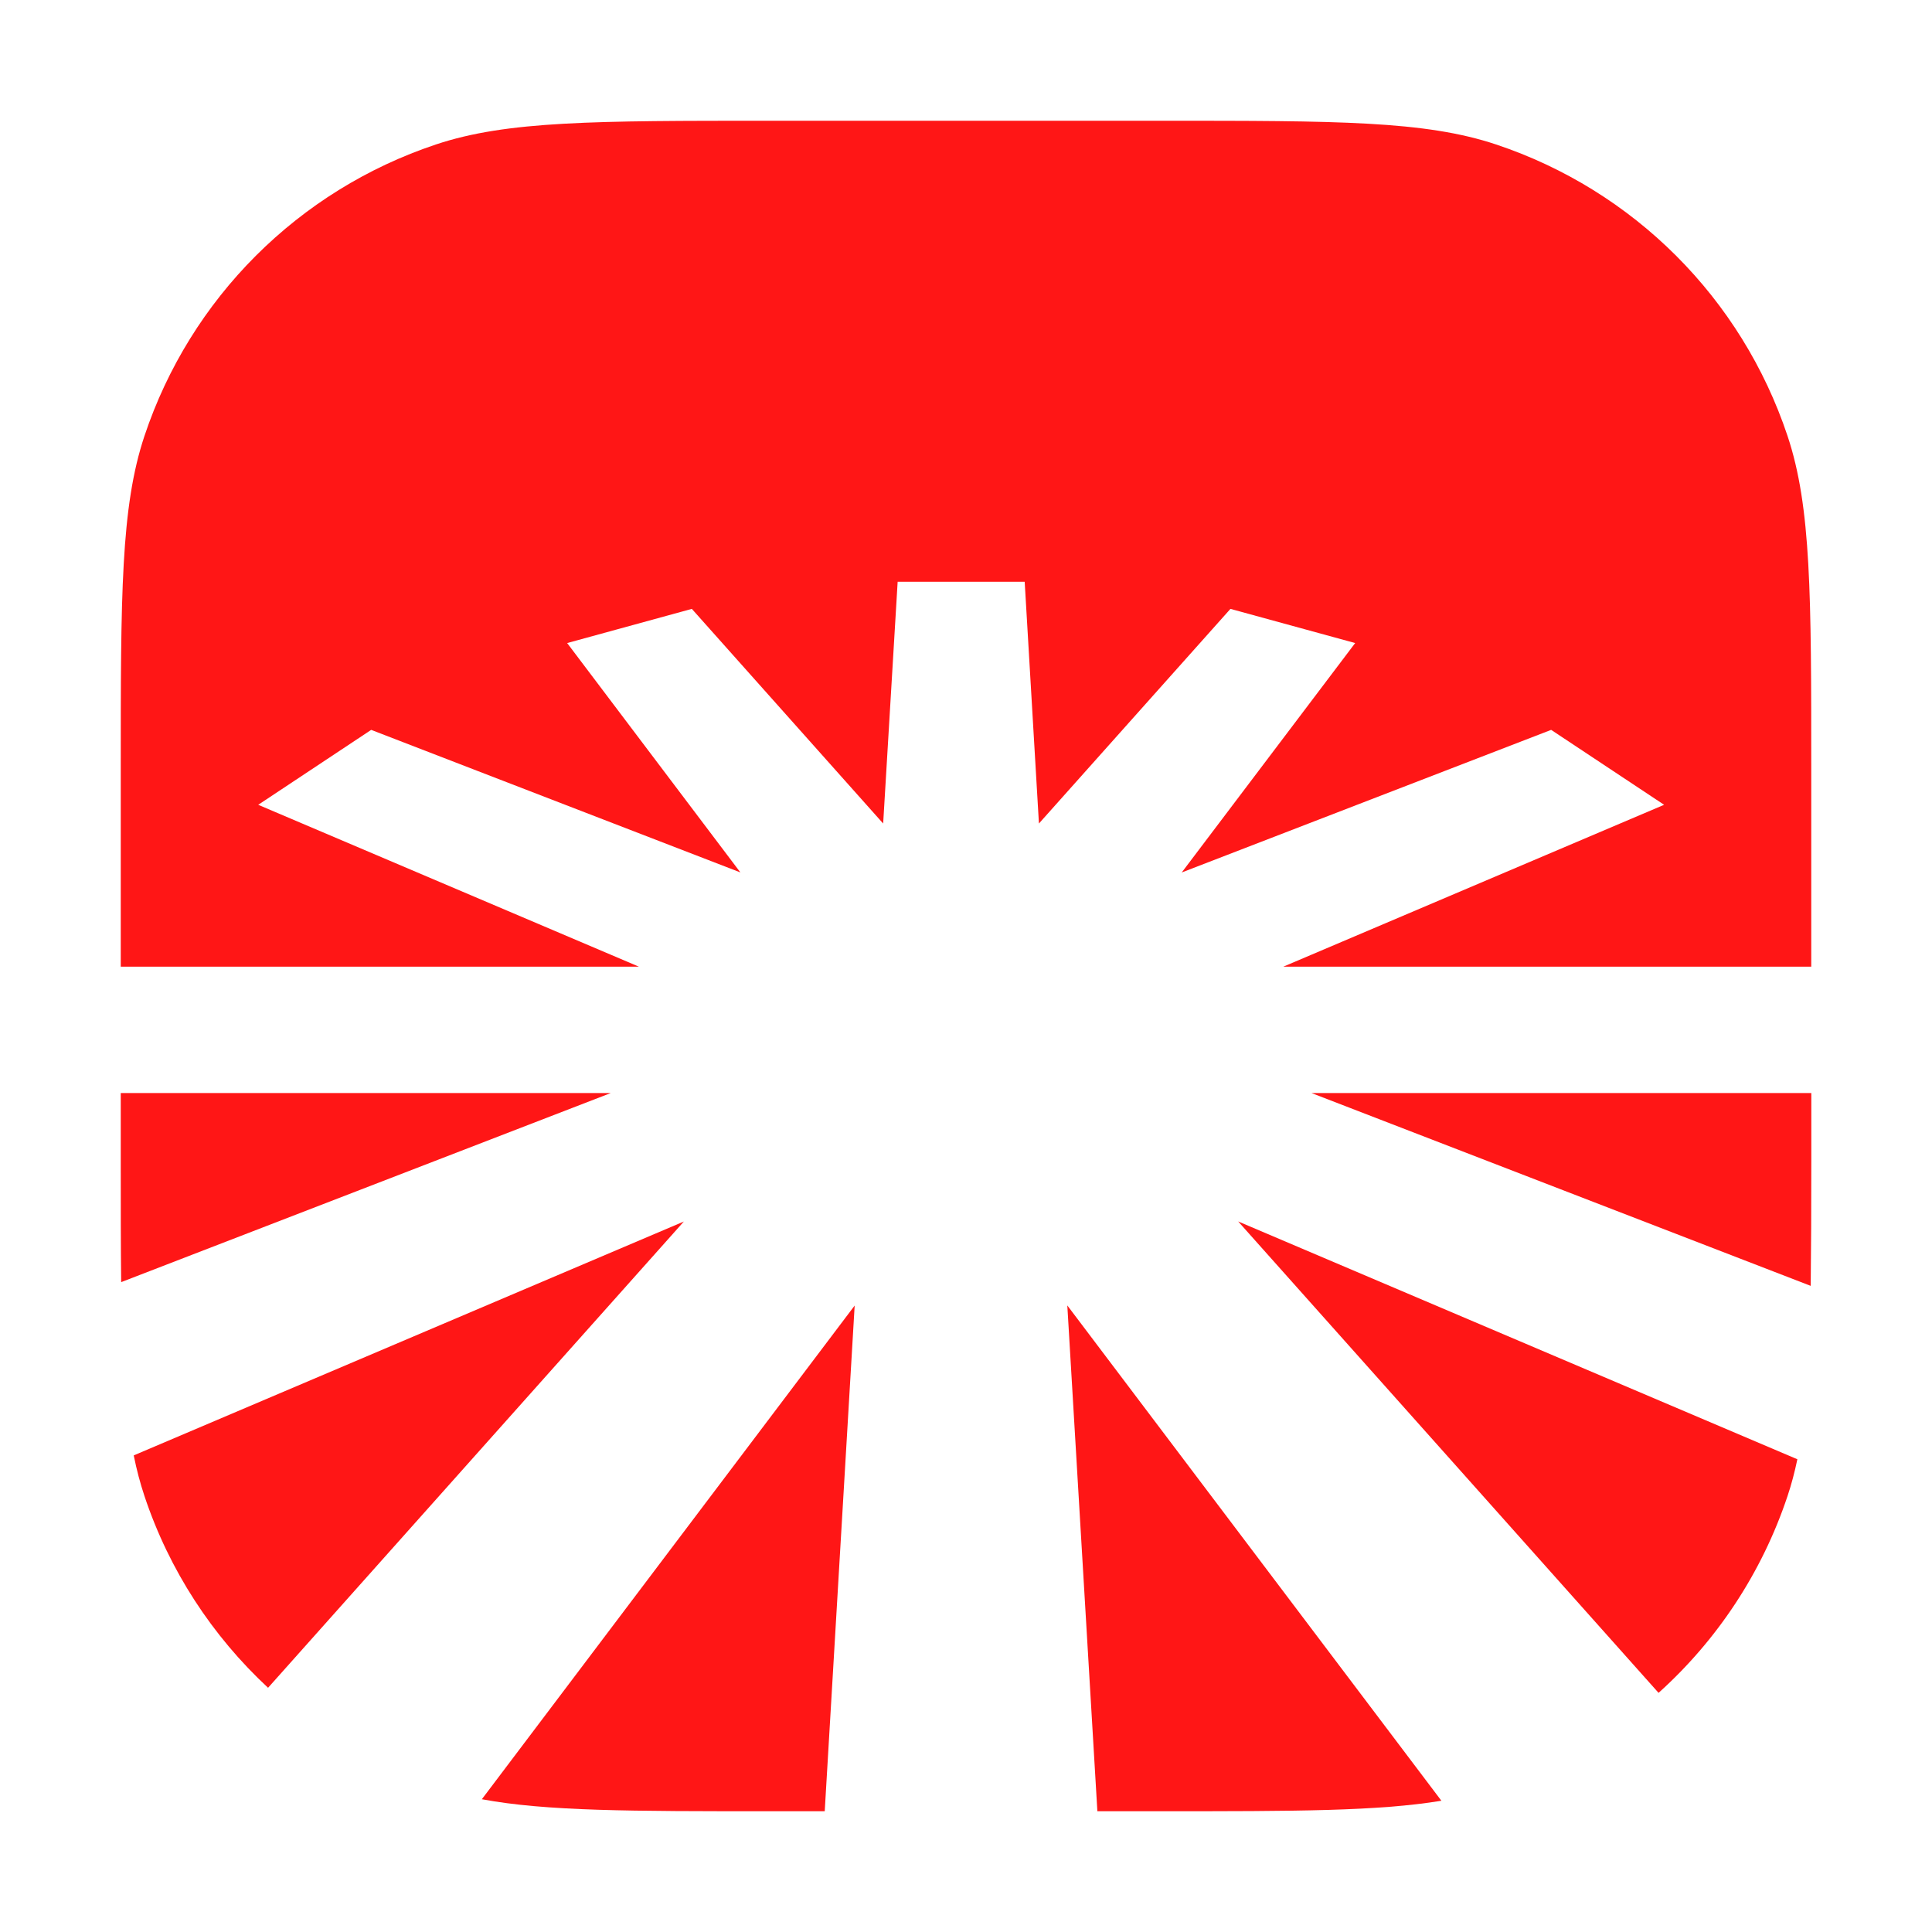
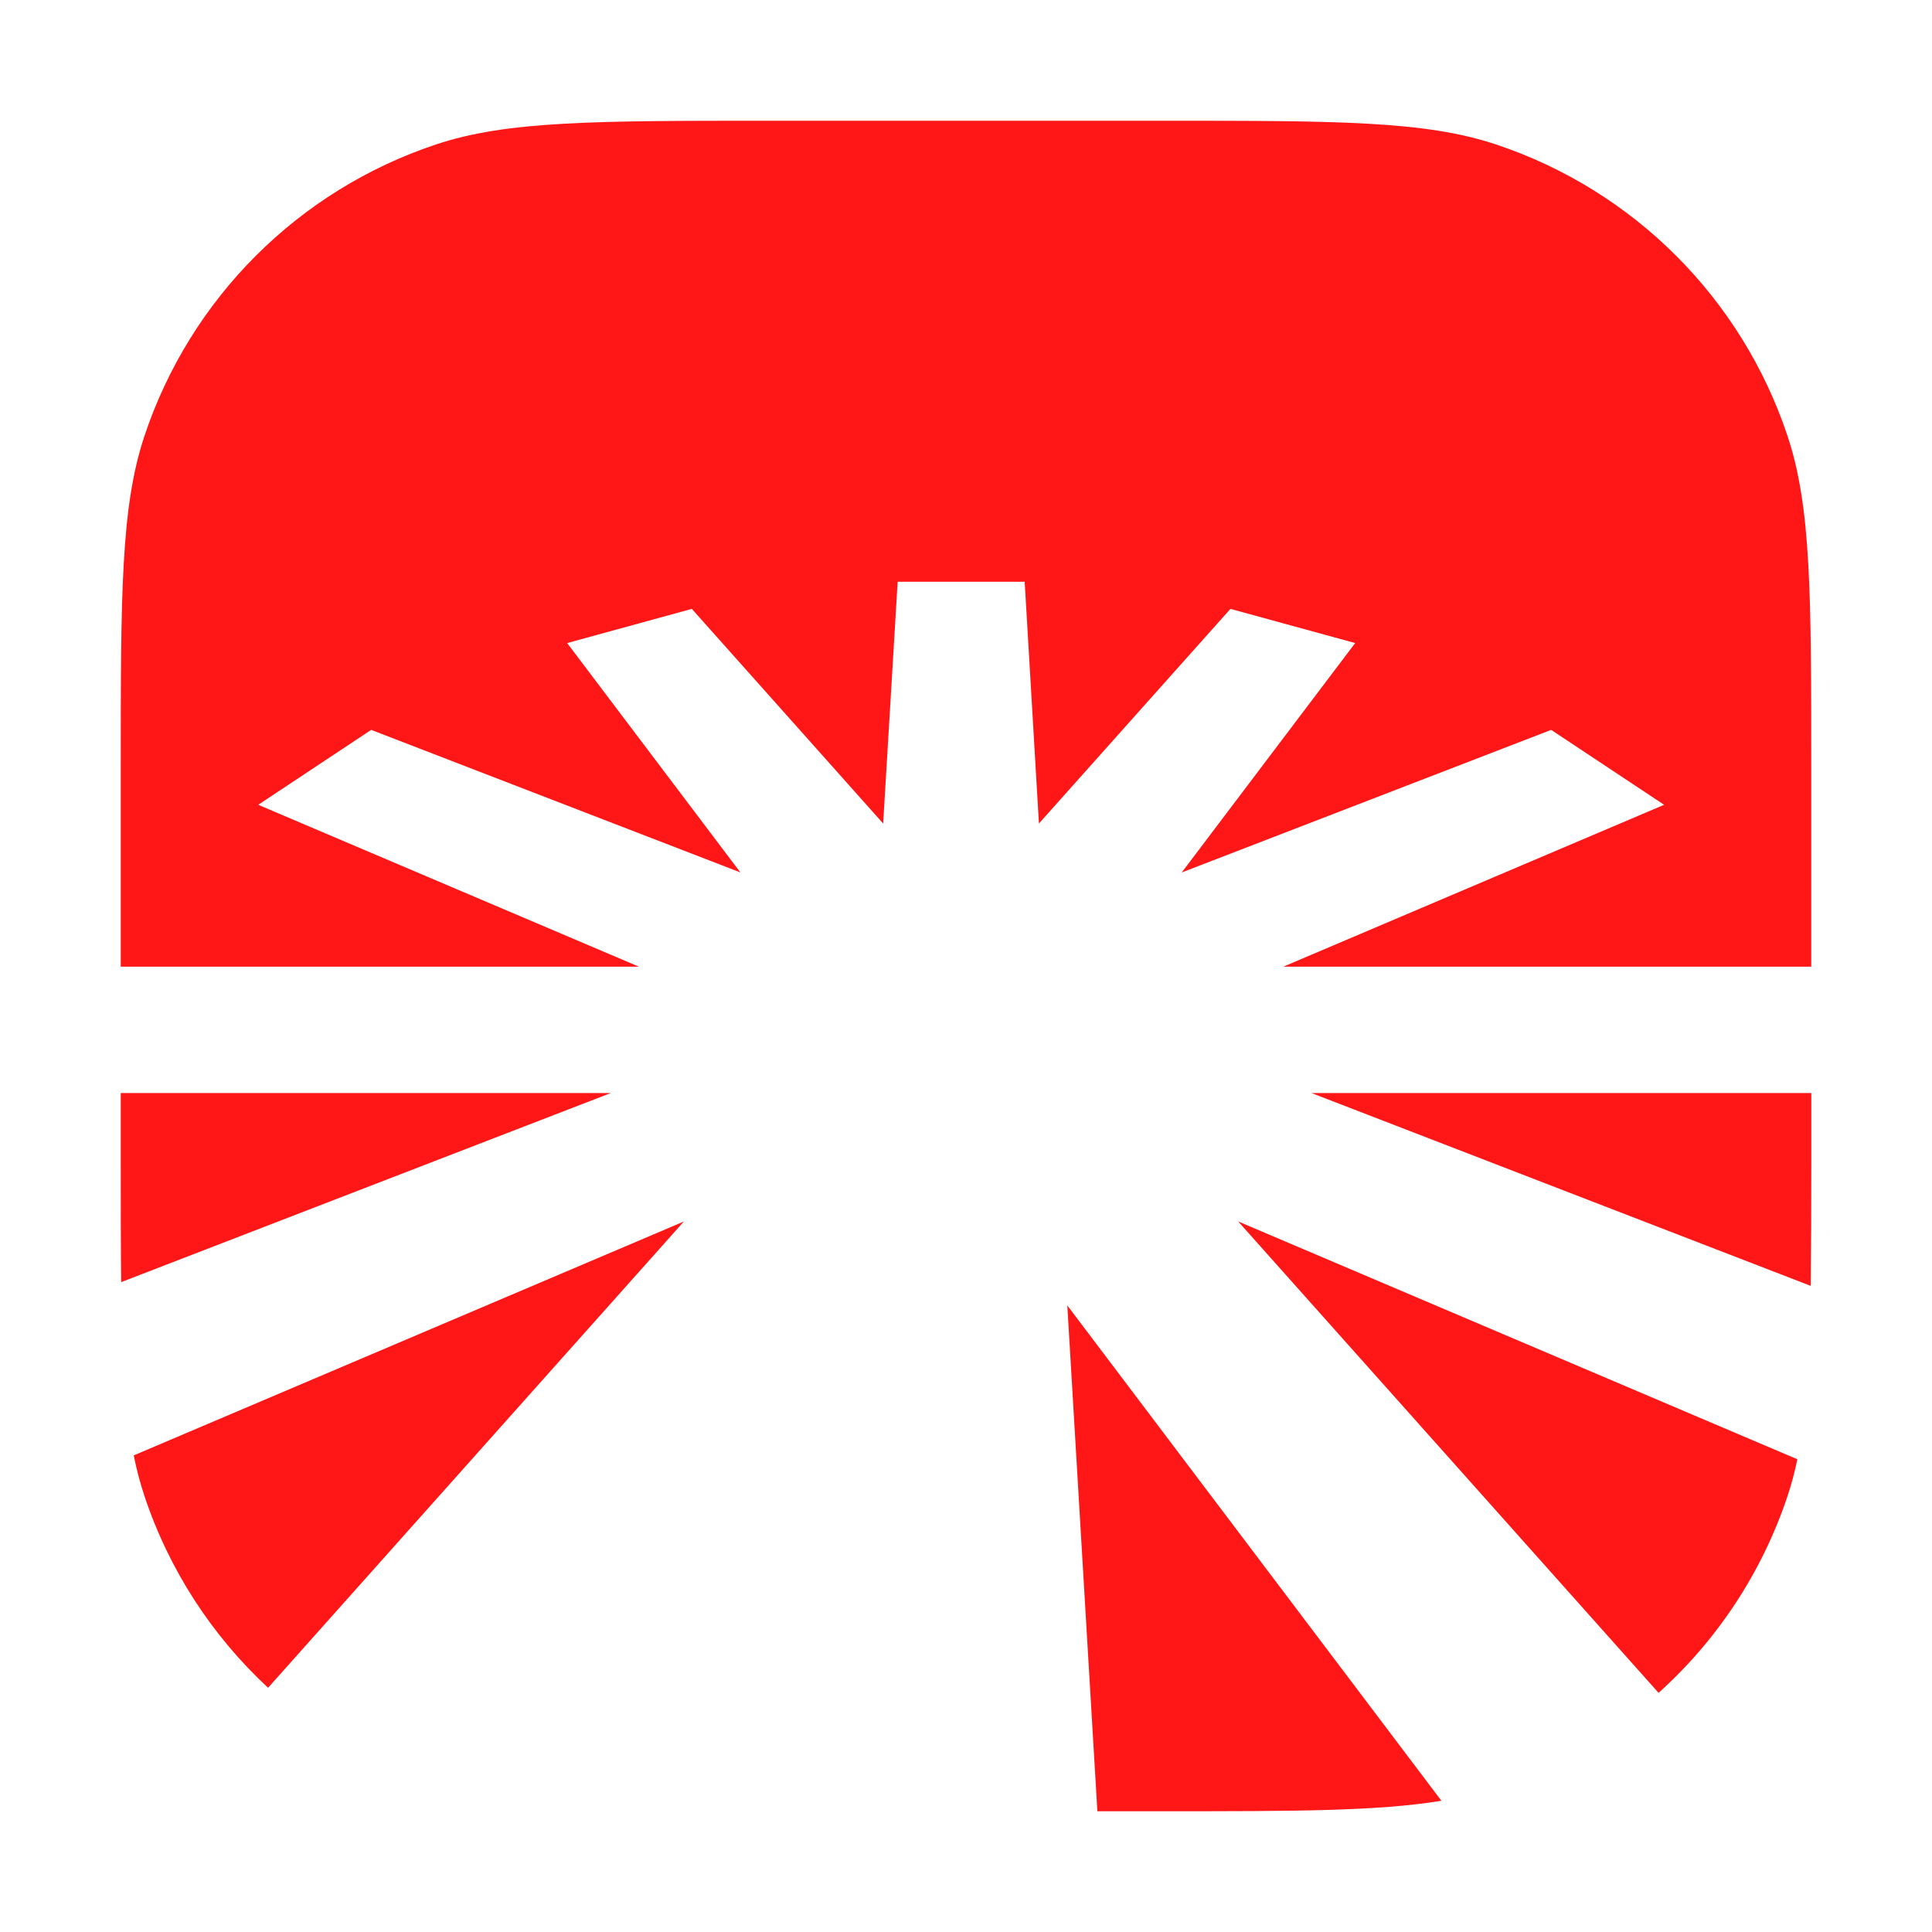
<svg xmlns="http://www.w3.org/2000/svg" width="32" height="32" viewBox="0 0 32 32" fill="none">
  <g clip-path="url(#clip0_3001_1495)">
-     <path d="M13.66 30H12.767C10.445 30 9.048 30 7.981 29.801L14.156 21.624L13.66 30Z" fill="#FF1616" />
    <path d="M23.874 29.826C22.825 29.999 21.451 30 19.233 30H18.176L17.678 21.622L23.874 29.826Z" fill="#FF1616" />
    <path d="M29.77 24.17C29.725 24.384 29.672 24.586 29.607 24.78C29.183 26.05 28.44 27.167 27.471 28.039L20.508 20.231L29.77 24.17Z" fill="#FF1616" />
    <path d="M4.44 27.955C3.515 27.096 2.803 26.01 2.393 24.78C2.322 24.567 2.263 24.345 2.215 24.106L11.327 20.232L4.44 27.955Z" fill="#FF1616" />
    <path d="M30.001 19.233C30.001 20.02 29.998 20.701 29.991 21.298L21.722 18.104H30.001V19.233Z" fill="#FF1616" />
    <path d="M10.117 18.104L2.007 21.236C2 20.654 2 19.993 2 19.233V18.104H10.117Z" fill="#FF1616" />
    <path d="M19.233 2C22.146 2 23.603 2 24.78 2.393C27.058 3.153 28.847 4.941 29.607 7.22C30 8.397 30 9.854 30 12.767V16.011H21.256L27.563 13.33L25.692 12.089L19.573 14.451L22.446 10.651L20.38 10.085L17.208 13.64L16.972 9.636H14.868L14.628 13.64L11.459 10.085L9.394 10.651L12.263 14.45L6.148 12.089L4.277 13.33L10.582 16.011H2V12.767C2 9.854 2 8.397 2.393 7.22C3.153 4.941 4.941 3.153 7.22 2.393C8.397 2 9.854 2 12.767 2H19.233Z" fill="#FF1616" />
  </g>
  <defs>
    <clipPath id="clip0_3001_1495">
      <rect width="28" height="28" fill="white" transform="translate(2 2)" />
    </clipPath>
  </defs>
</svg>